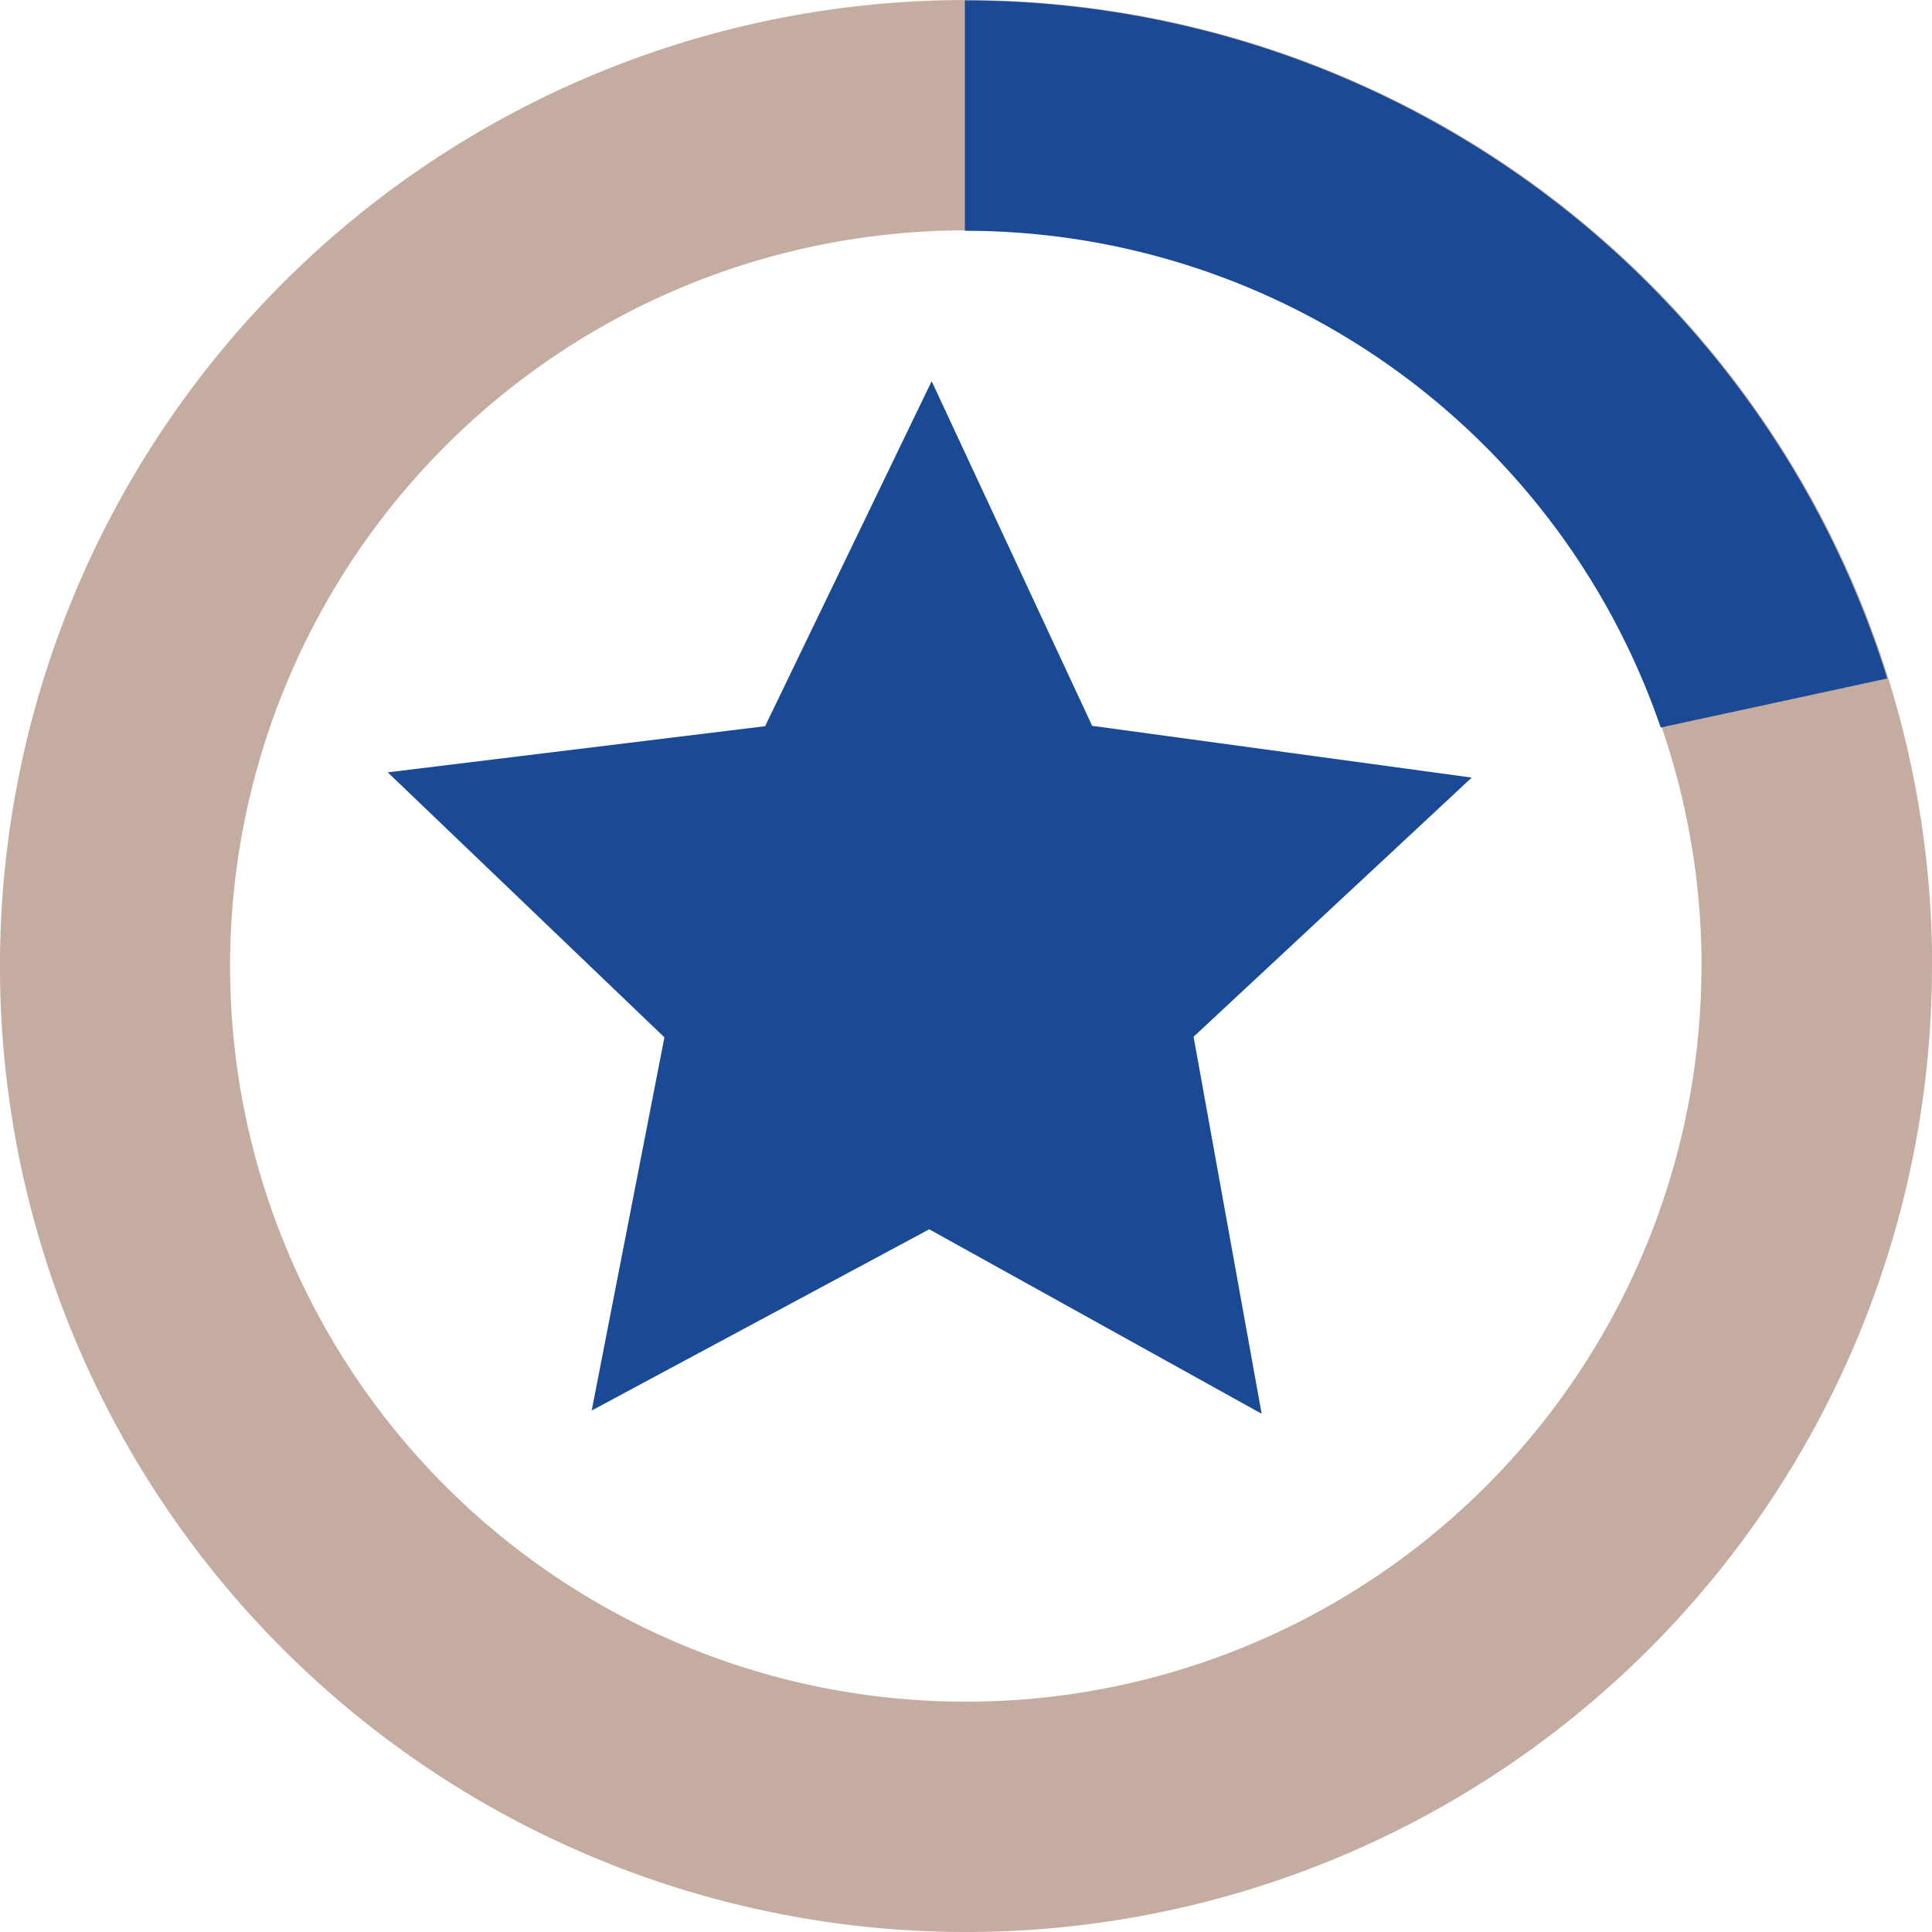
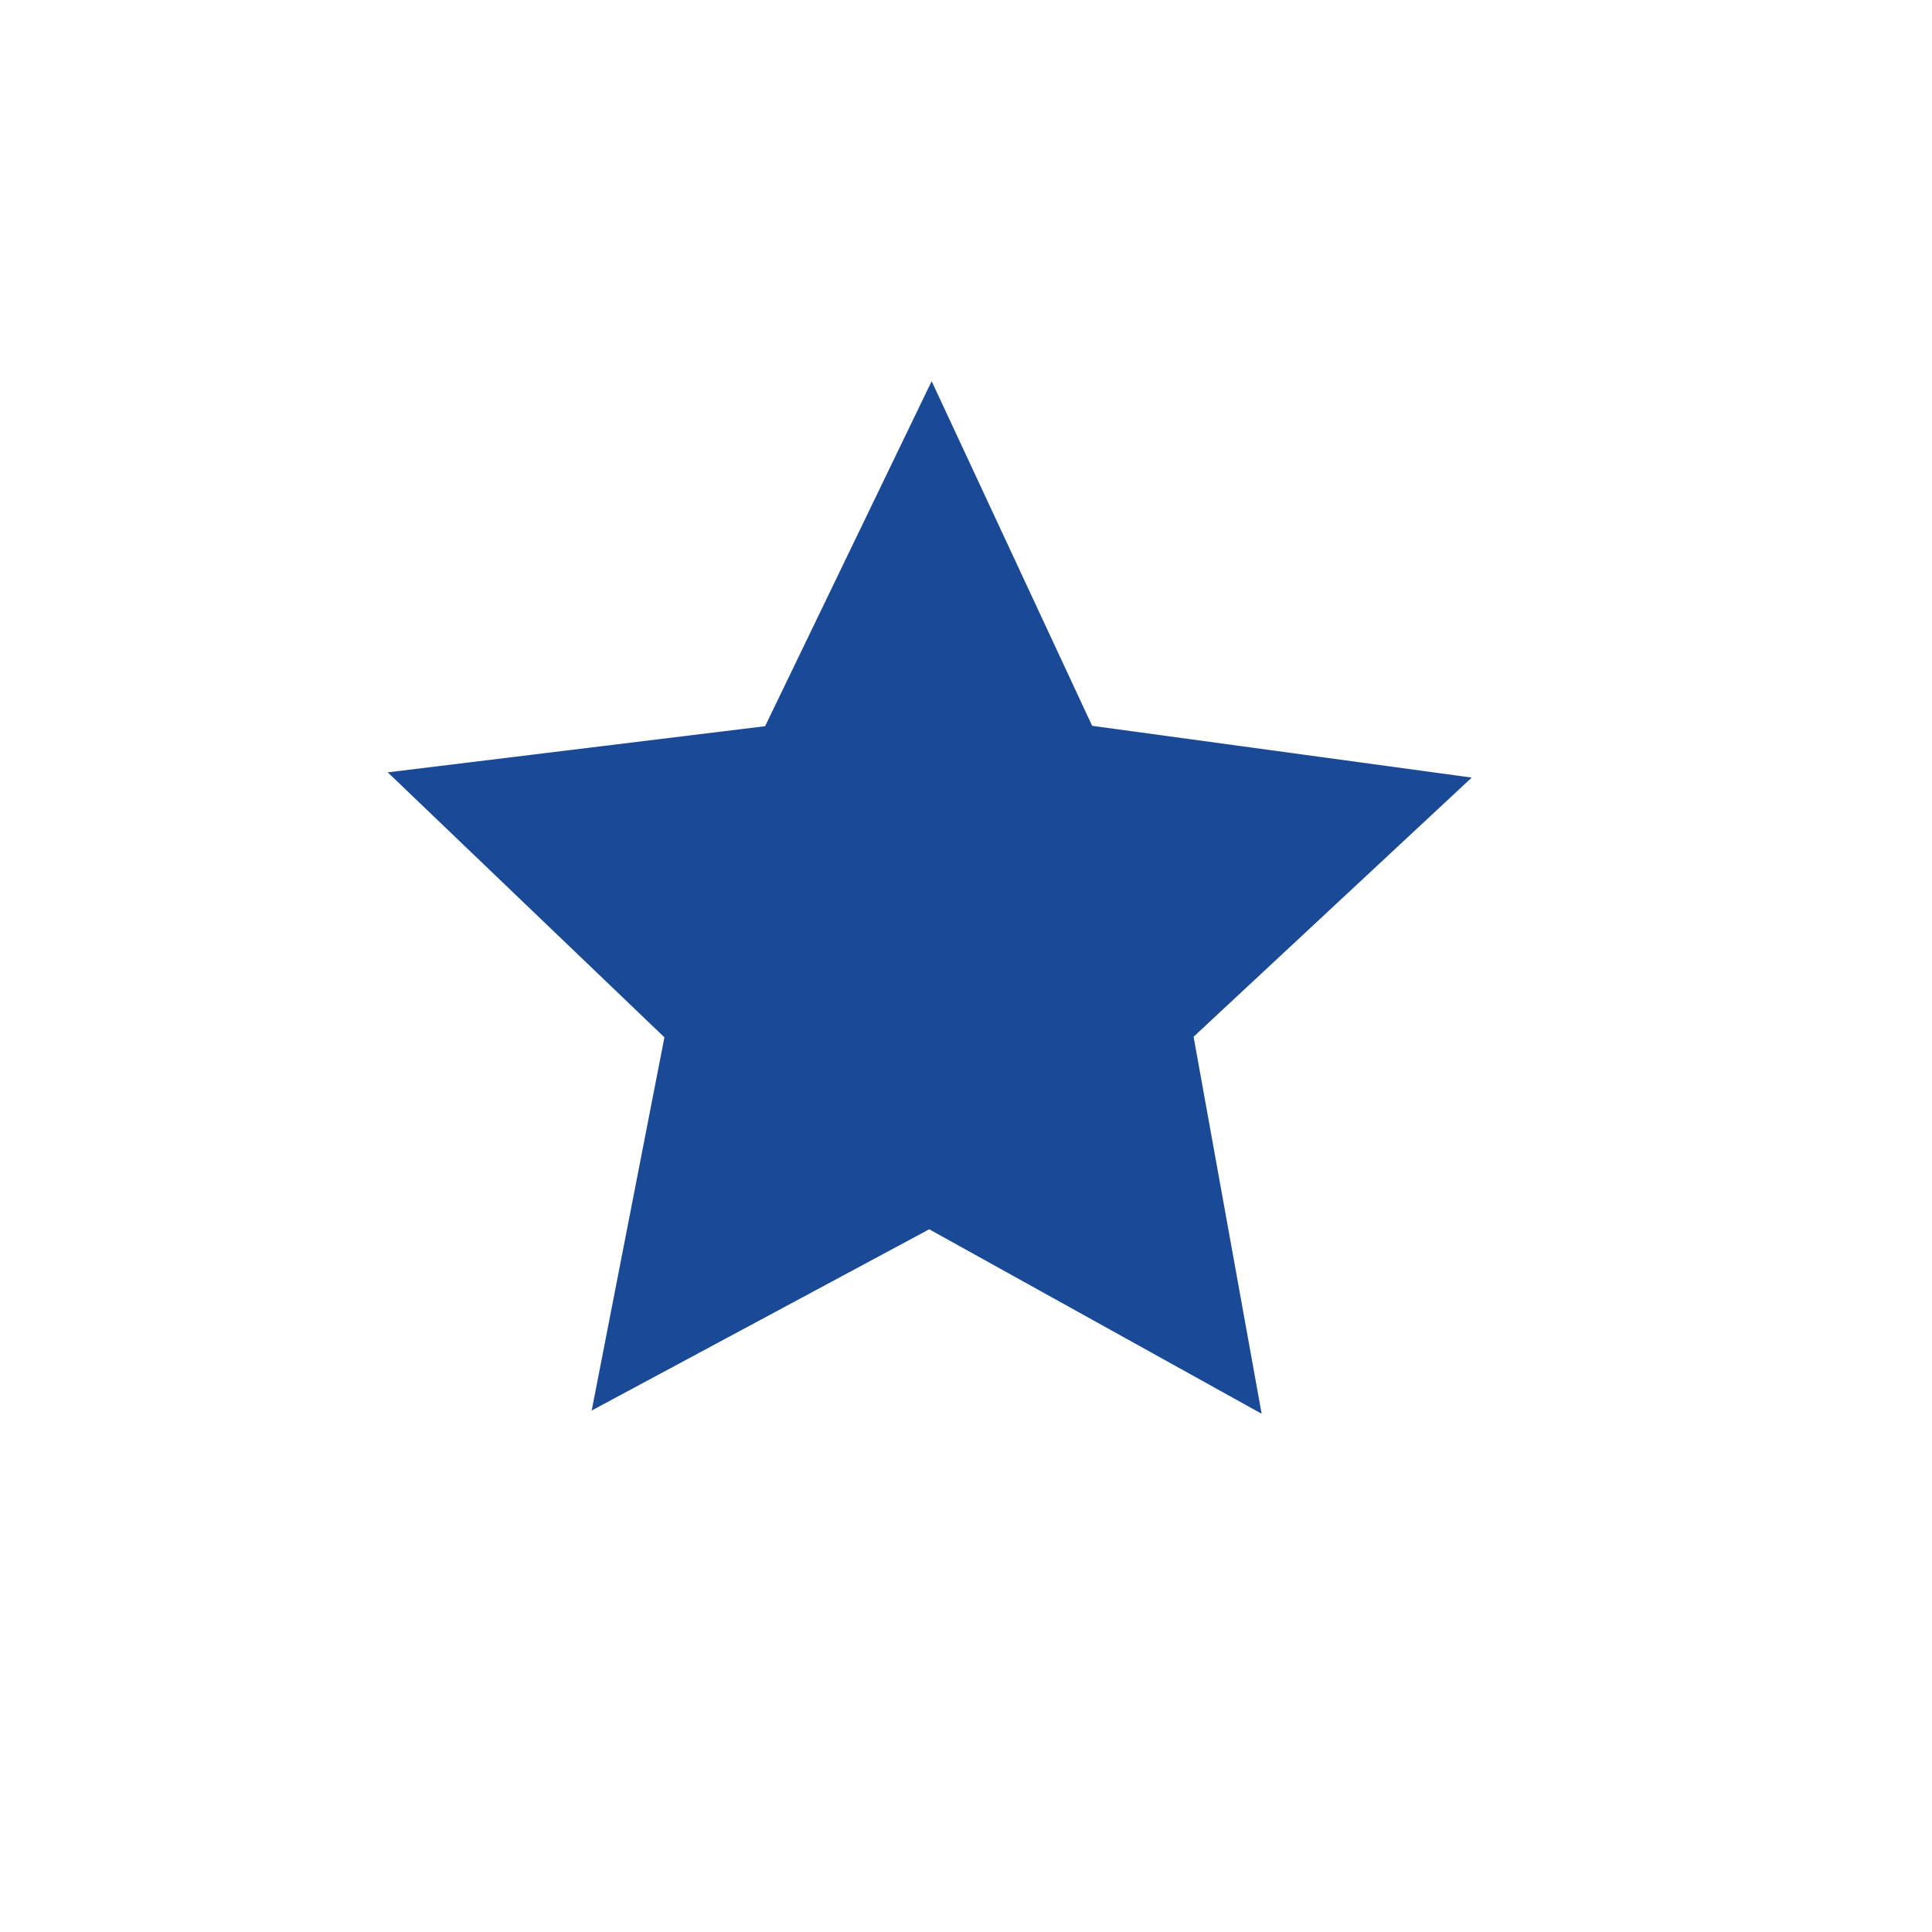
<svg xmlns="http://www.w3.org/2000/svg" xmlns:ns1="http://www.inkscape.org/namespaces/inkscape" xmlns:ns2="http://sodipodi.sourceforge.net/DTD/sodipodi-0.dtd" width="17.02mm" height="17.02mm" viewBox="0 0 17.02 17.02" version="1.1" id="svg12568" ns1:version="0.92.3 (2405546, 2018-03-11)" ns2:docname="marketing-ikon-rating.svg">
  <defs id="defs12562" />
  <ns2:namedview id="base" pagecolor="#ffffff" bordercolor="#666666" borderopacity="1.0" ns1:pageopacity="0.0" ns1:pageshadow="2" ns1:zoom="2.8" ns1:cx="-17.698647" ns1:cy="51.198199" ns1:document-units="mm" ns1:current-layer="layer1" showgrid="false" fit-margin-top="0" fit-margin-left="0" fit-margin-right="0" fit-margin-bottom="0" ns1:window-width="1680" ns1:window-height="965" ns1:window-x="0" ns1:window-y="28" ns1:window-maximized="1" />
  <g ns1:label="Layer 1" ns1:groupmode="layer" id="layer1" transform="translate(-76.913,-167.538)">
    <g transform="translate(-2763.15,2737.767)" id="g12465">
      <g id="g12463" transform="translate(-161.719,-5.239)">
-         <path ns1:export-ydpi="150.73181" ns1:export-xdpi="150.73181" ns1:export-filename="/home/viktorija/Documents/kvepalai/B2B/web/intro/icon-hotel1.png" ns1:connector-curvature="0" id="path12457" d="m 3010.183,-2564.989 a 8.51,8.51 0 0 0 -8.401,8.581 8.51,8.51 0 0 0 8.546,8.438 8.51,8.51 0 0 0 8.474,-8.51 v -0.144 a 8.51,8.51 0 0 0 -8.617,-8.365 z m 0.026,2.029 a 6.481,6.481 0 0 1 6.562,6.37 v 0.11 a 6.481,6.481 0 0 1 -6.454,6.481 6.481,6.481 0 0 1 -6.508,-6.426 6.481,6.481 0 0 1 6.398,-6.535 z" style="opacity:1;fill:#c4ada0;fill-opacity:1;stroke:none;stroke-width:0.847;stroke-linecap:round;stroke-miterlimit:4;stroke-dasharray:none;stroke-dashoffset:0;stroke-opacity:1" />
-         <path ns1:export-ydpi="150.73181" ns1:export-xdpi="150.73181" ns1:export-filename="/home/viktorija/Documents/kvepalai/B2B/web/intro/icon-hotel1.png" ns1:connector-curvature="0" id="path12459" d="m 3010.282,-2564.987 v 2.03 a 6.481,6.481 0 0 1 6.13,4.376 l 1.996,-0.432 a 8.51,8.51 0 0 0 -8.126,-5.973 z" style="opacity:1;fill:#1a4a96;fill-opacity:1;stroke:none;stroke-width:0.847;stroke-linecap:round;stroke-miterlimit:4;stroke-dasharray:none;stroke-dashoffset:0;stroke-opacity:1" />
        <path ns1:export-ydpi="150.73181" ns1:export-xdpi="150.73181" ns1:export-filename="/home/viktorija/Documents/kvepalai/B2B/web/intro/icon-hotel1.png" transform="matrix(0.257,0.117,-0.117,0.257,3611.434,-2306.014)" d="m -2290.842,83.685 -11.823,-0.941 -7.241,9.509 -2.759,-11.536 -11.281,-3.948 10.118,-6.188 0.269,-11.949 9.012,7.711 11.447,-3.437 -4.548,10.954 z" ns1:randomized="0" ns1:rounded="0" ns1:flatsided="false" ns2:arg2="1.1423911" ns2:arg1="0.52008302" ns2:r2="8.6791725" ns2:r1="17.779831" ns2:cy="74.84938" ns2:cx="-2306.2708" ns2:sides="5" id="path12461" style="opacity:1;fill:#1a4a96;fill-opacity:1;stroke:none;stroke-width:3;stroke-linecap:round;stroke-miterlimit:4;stroke-dasharray:none;stroke-dashoffset:0;stroke-opacity:1" ns2:type="star" />
      </g>
    </g>
  </g>
</svg>